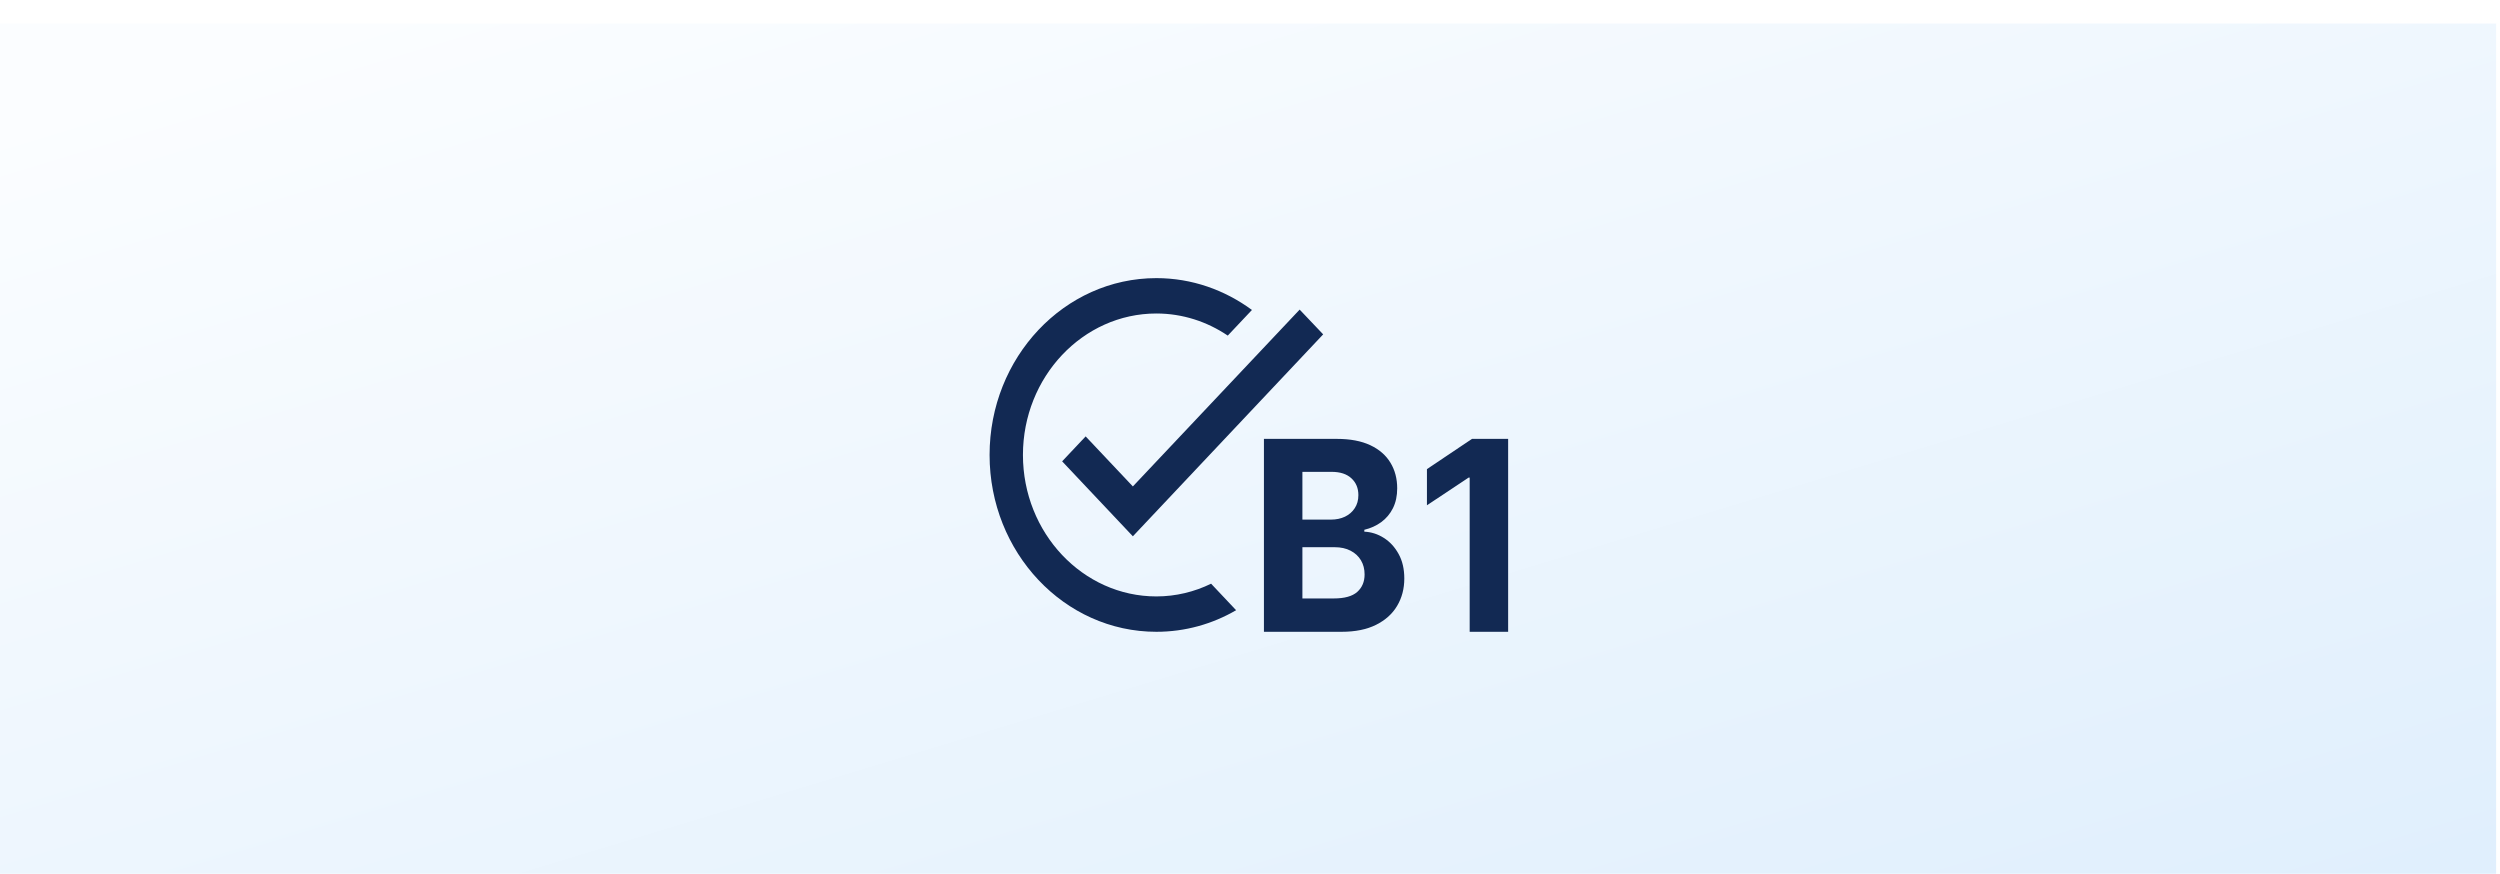
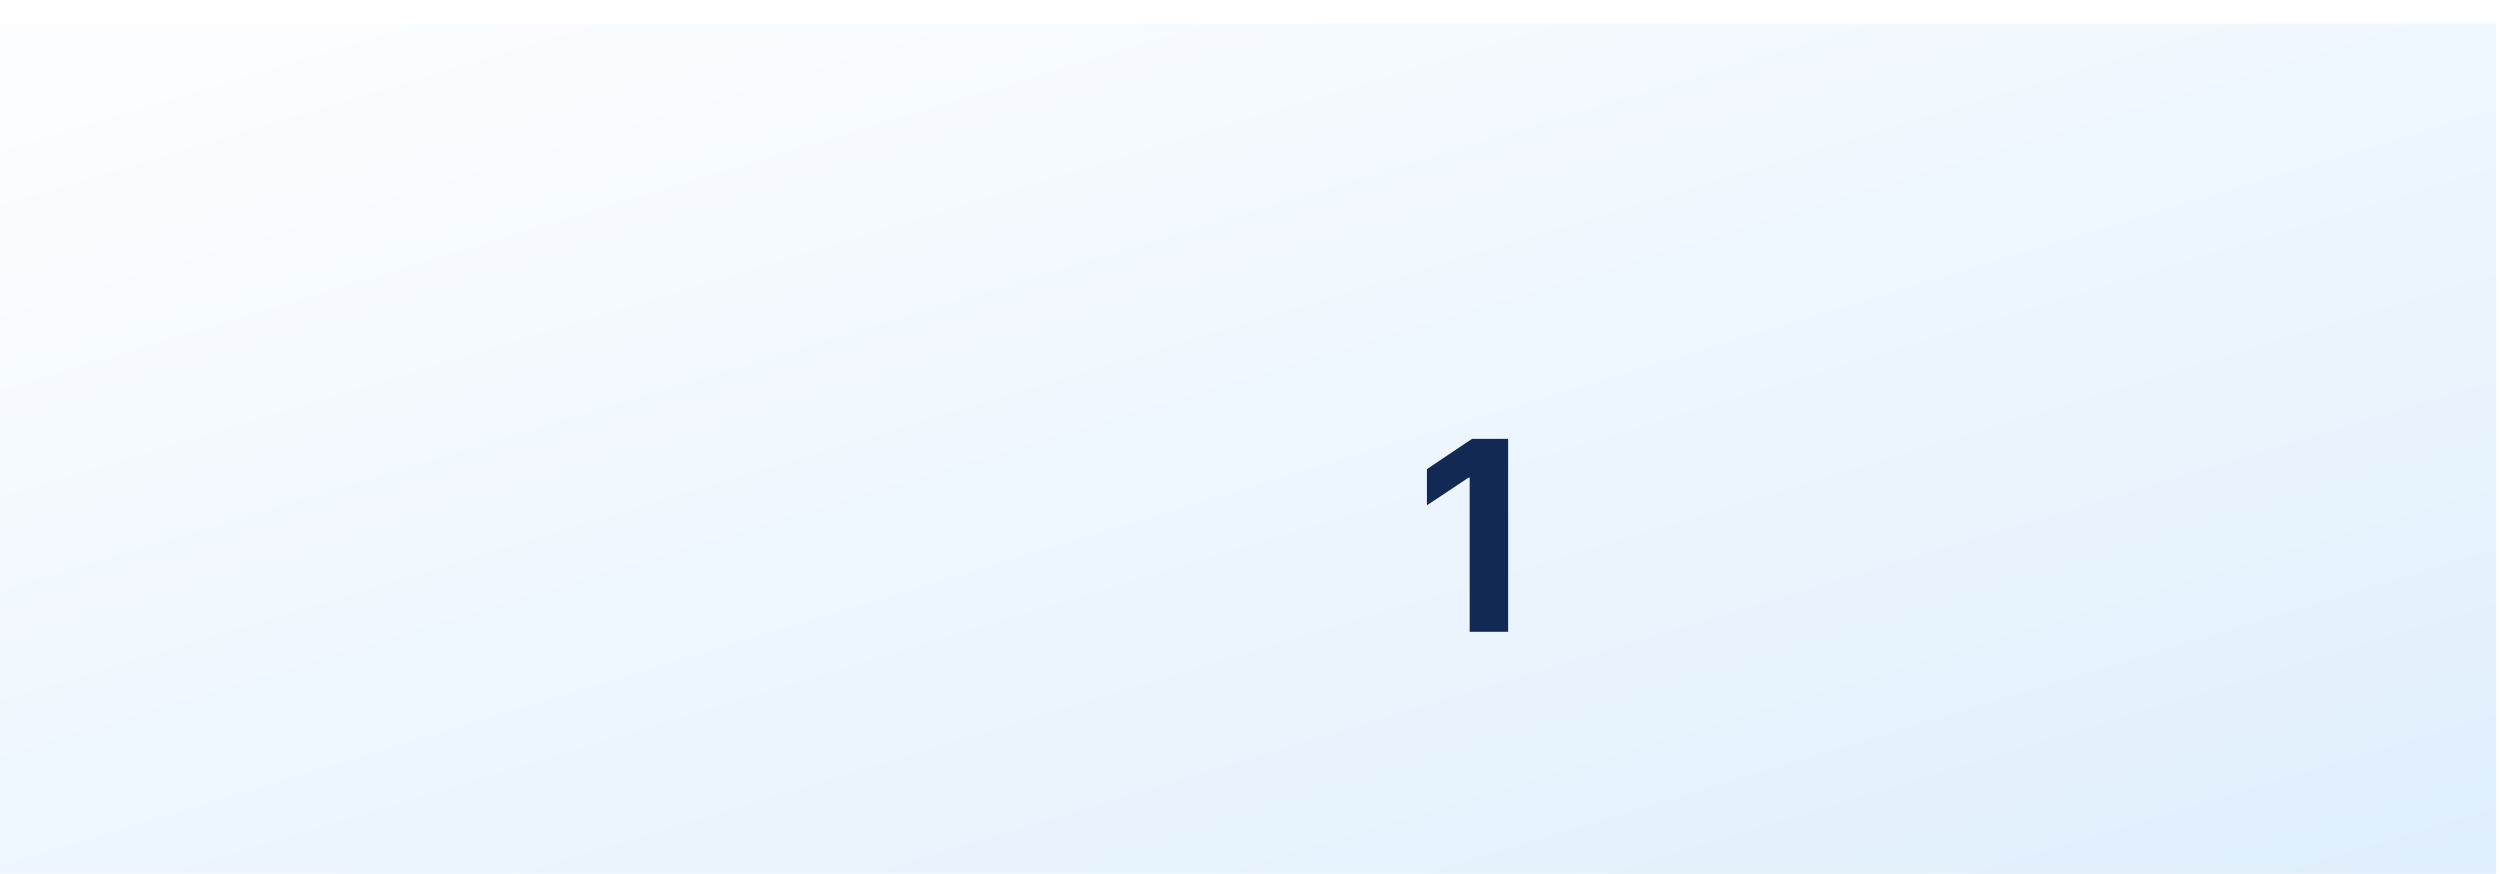
<svg xmlns="http://www.w3.org/2000/svg" width="432" height="151" viewBox="0 0 432 151" fill="none">
  <g filter="url(#filter0_i_1140_18413)">
    <rect y="0.061" width="431.333" height="150" fill="url(#paint0_linear_1140_18413)" />
-     <path d="M218.407 105.174V71.839H230.996C233.309 71.839 235.238 72.203 236.784 72.93C238.329 73.657 239.491 74.666 240.269 75.957C241.047 77.238 241.436 78.713 241.436 80.385C241.436 81.687 241.19 82.831 240.699 83.819C240.208 84.796 239.532 85.599 238.672 86.228C237.823 86.846 236.851 87.286 235.755 87.546V87.872C236.953 87.926 238.074 88.284 239.118 88.946C240.172 89.608 241.026 90.536 241.681 91.729C242.337 92.912 242.664 94.323 242.664 95.961C242.664 97.73 242.25 99.309 241.42 100.698C240.602 102.076 239.389 103.166 237.782 103.969C236.175 104.772 234.194 105.174 231.84 105.174H218.407ZM225.055 99.412H230.474C232.327 99.412 233.678 99.037 234.527 98.289C235.377 97.529 235.801 96.52 235.801 95.261C235.801 94.339 235.592 93.525 235.172 92.82C234.752 92.115 234.154 91.561 233.376 91.16C232.608 90.758 231.692 90.557 230.628 90.557H225.055V99.412ZM225.055 85.788H229.983C230.894 85.788 231.702 85.62 232.408 85.284C233.125 84.936 233.688 84.448 234.097 83.819C234.517 83.189 234.727 82.435 234.727 81.556C234.727 80.352 234.322 79.381 233.514 78.643C232.716 77.905 231.579 77.536 230.106 77.536H225.055V85.788Z" fill="#122953" />
    <path d="M260.607 71.839V105.174H253.959V78.529H253.775L246.575 83.314V77.064L254.359 71.839H260.607Z" fill="#122953" />
-     <path d="M228.644 53.778L195.758 88.673L183.538 75.717L187.601 71.409L195.758 80.056L224.58 49.5L228.644 53.778ZM199.822 99.062C187.112 99.062 176.764 88.093 176.764 74.617C176.764 61.142 187.112 50.172 199.822 50.172C204.347 50.172 208.584 51.578 212.158 53.992L216.337 49.561C211.639 46.108 205.961 44.06 199.822 44.06C183.912 44.06 171 57.75 171 74.617C171 91.484 183.912 105.174 199.822 105.174C204.808 105.174 209.506 103.829 213.599 101.446L209.276 96.862C206.393 98.268 203.194 99.062 199.822 99.062Z" fill="#122953" />
  </g>
  <defs>
    <filter id="filter0_i_1140_18413" x="0" y="0.061" width="431.333" height="154" filterUnits="userSpaceOnUse" color-interpolation-filters="sRGB">
      <feFlood flood-opacity="0" result="BackgroundImageFix" />
      <feBlend mode="normal" in="SourceGraphic" in2="BackgroundImageFix" result="shape" />
      <feColorMatrix in="SourceAlpha" type="matrix" values="0 0 0 0 0 0 0 0 0 0 0 0 0 0 0 0 0 0 127 0" result="hardAlpha" />
      <feMorphology radius="16" operator="erode" in="SourceAlpha" result="effect1_innerShadow_1140_18413" />
      <feOffset dy="4" />
      <feGaussianBlur stdDeviation="8" />
      <feComposite in2="hardAlpha" operator="arithmetic" k2="-1" k3="1" />
      <feColorMatrix type="matrix" values="0 0 0 0 0 0 0 0 0 0 0 0 0 0 0 0 0 0 0.08 0" />
      <feBlend mode="normal" in2="shape" result="effect1_innerShadow_1140_18413" />
    </filter>
    <linearGradient id="paint0_linear_1140_18413" x1="127.997" y1="-21.5" x2="215.091" y2="265.71" gradientUnits="userSpaceOnUse">
      <stop stop-color="#FBFDFF" />
      <stop offset="1" stop-color="#DAECFC" />
    </linearGradient>
  </defs>
</svg>